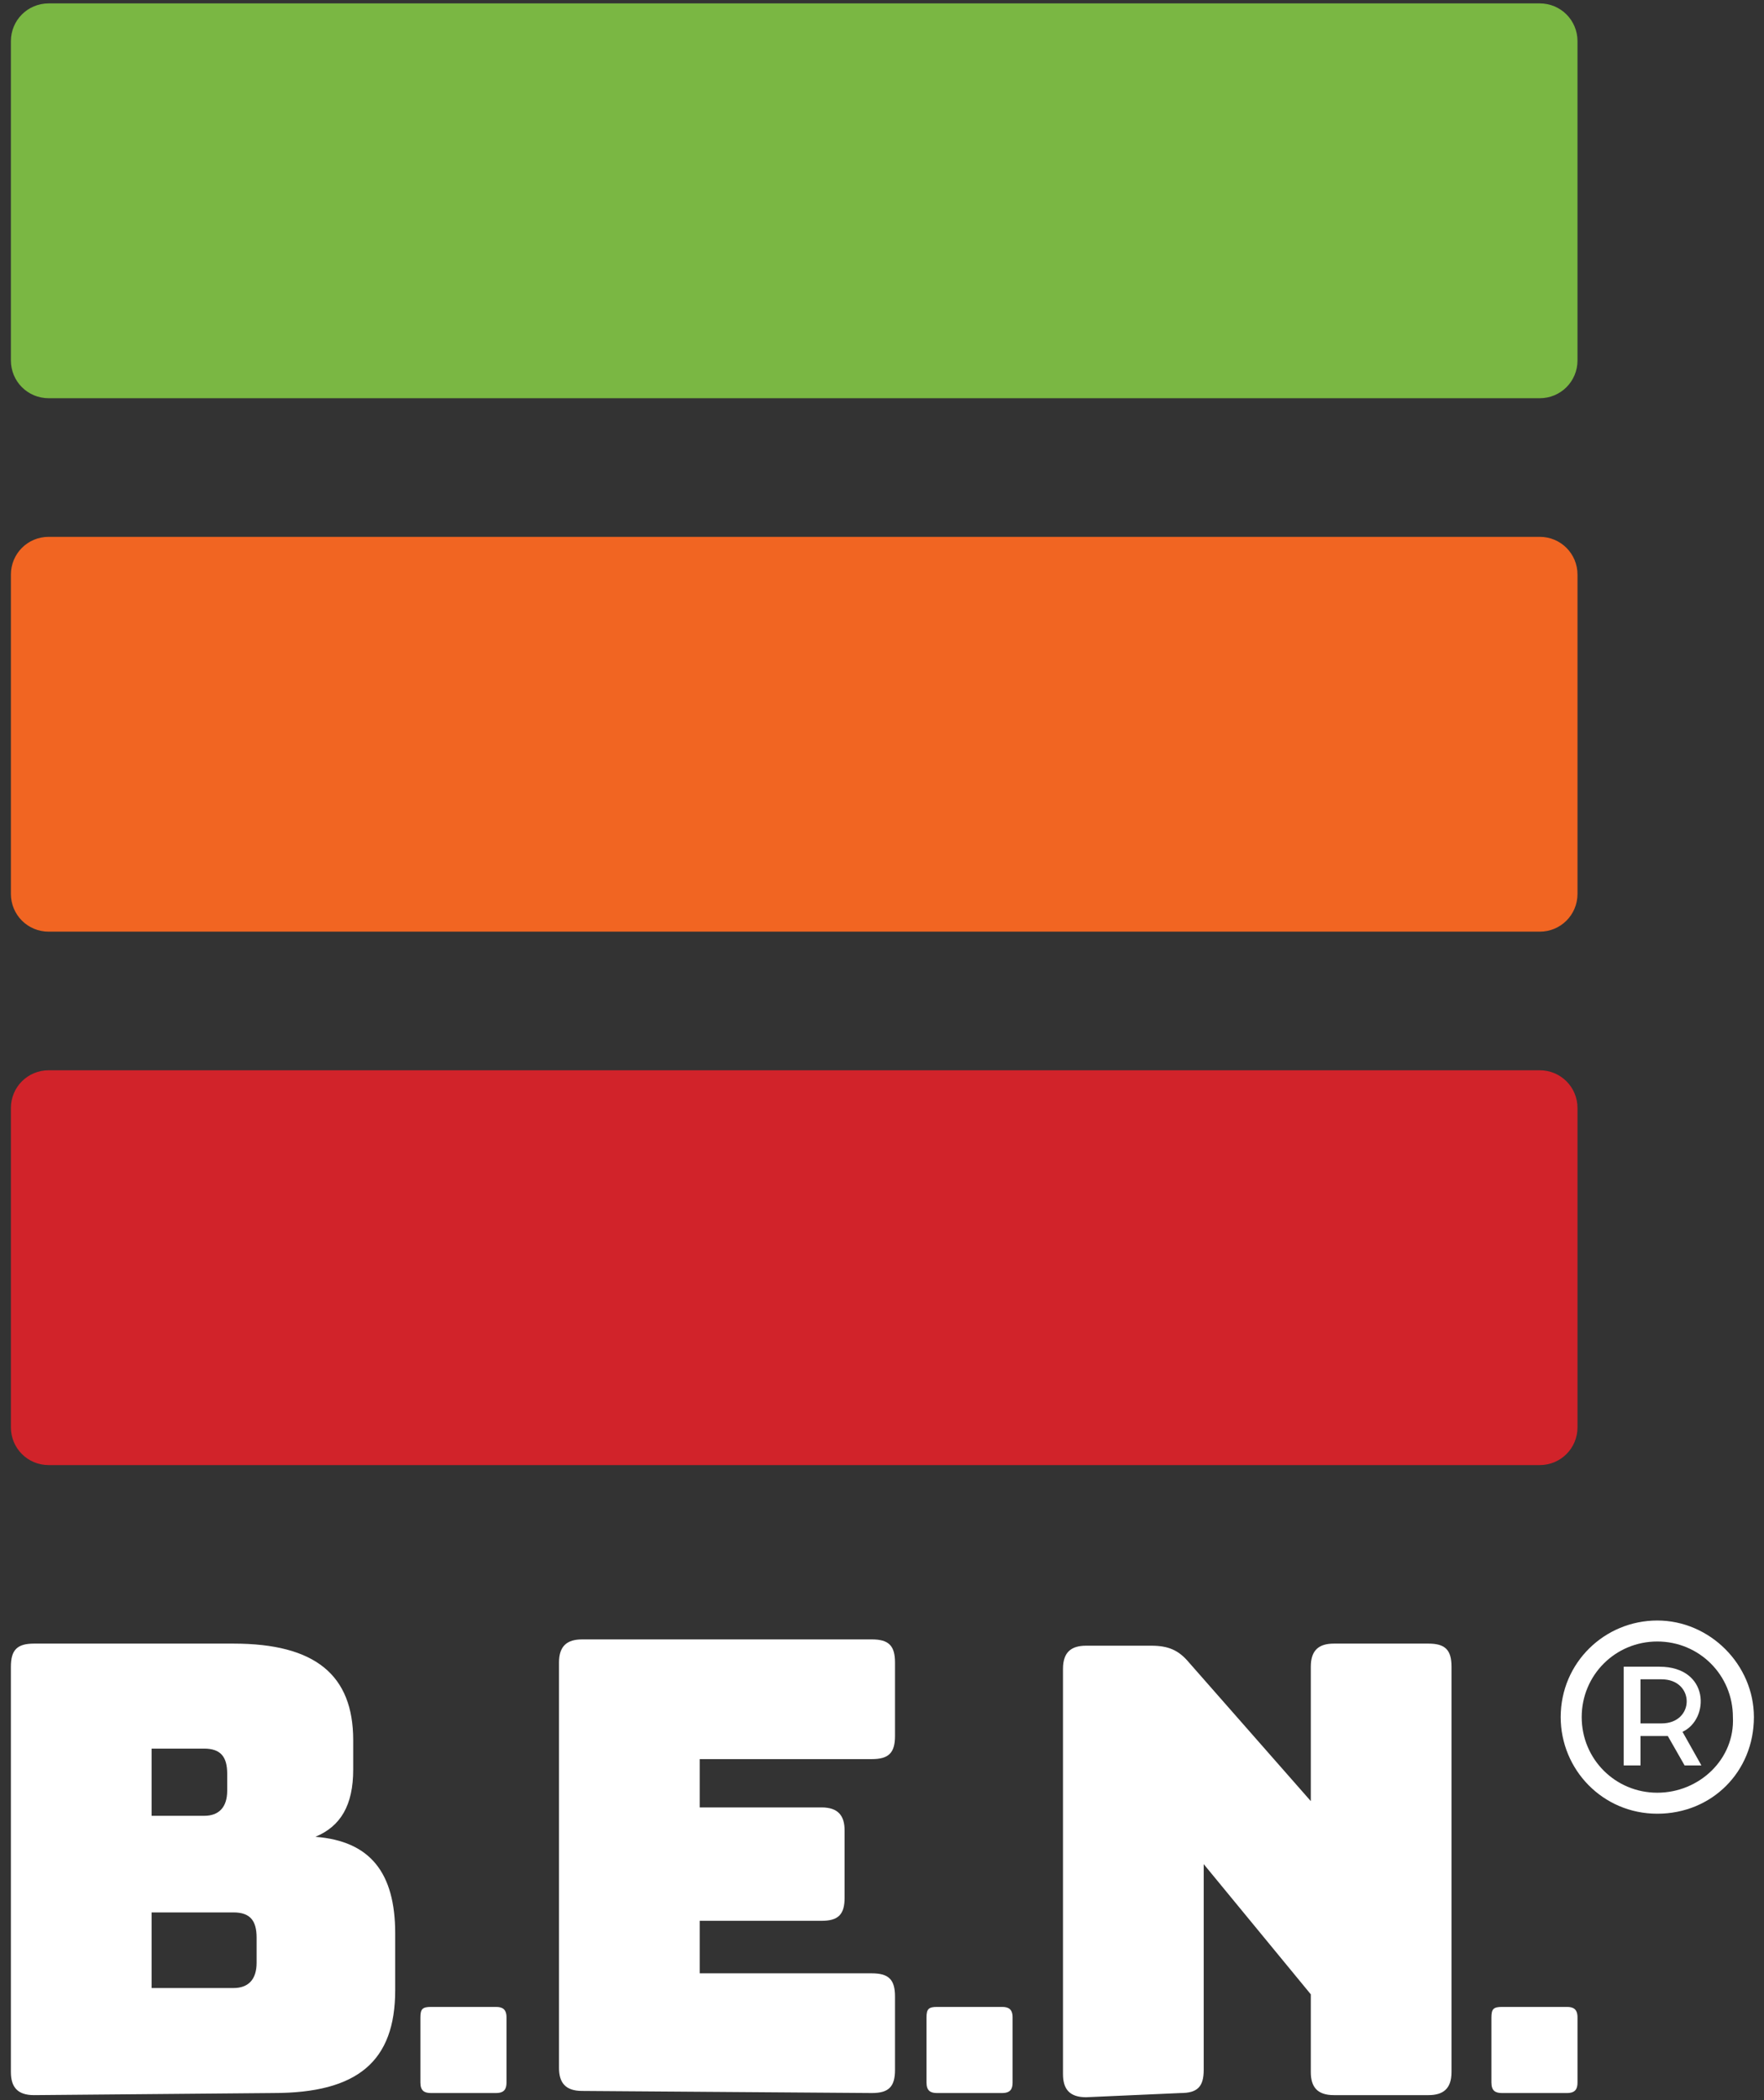
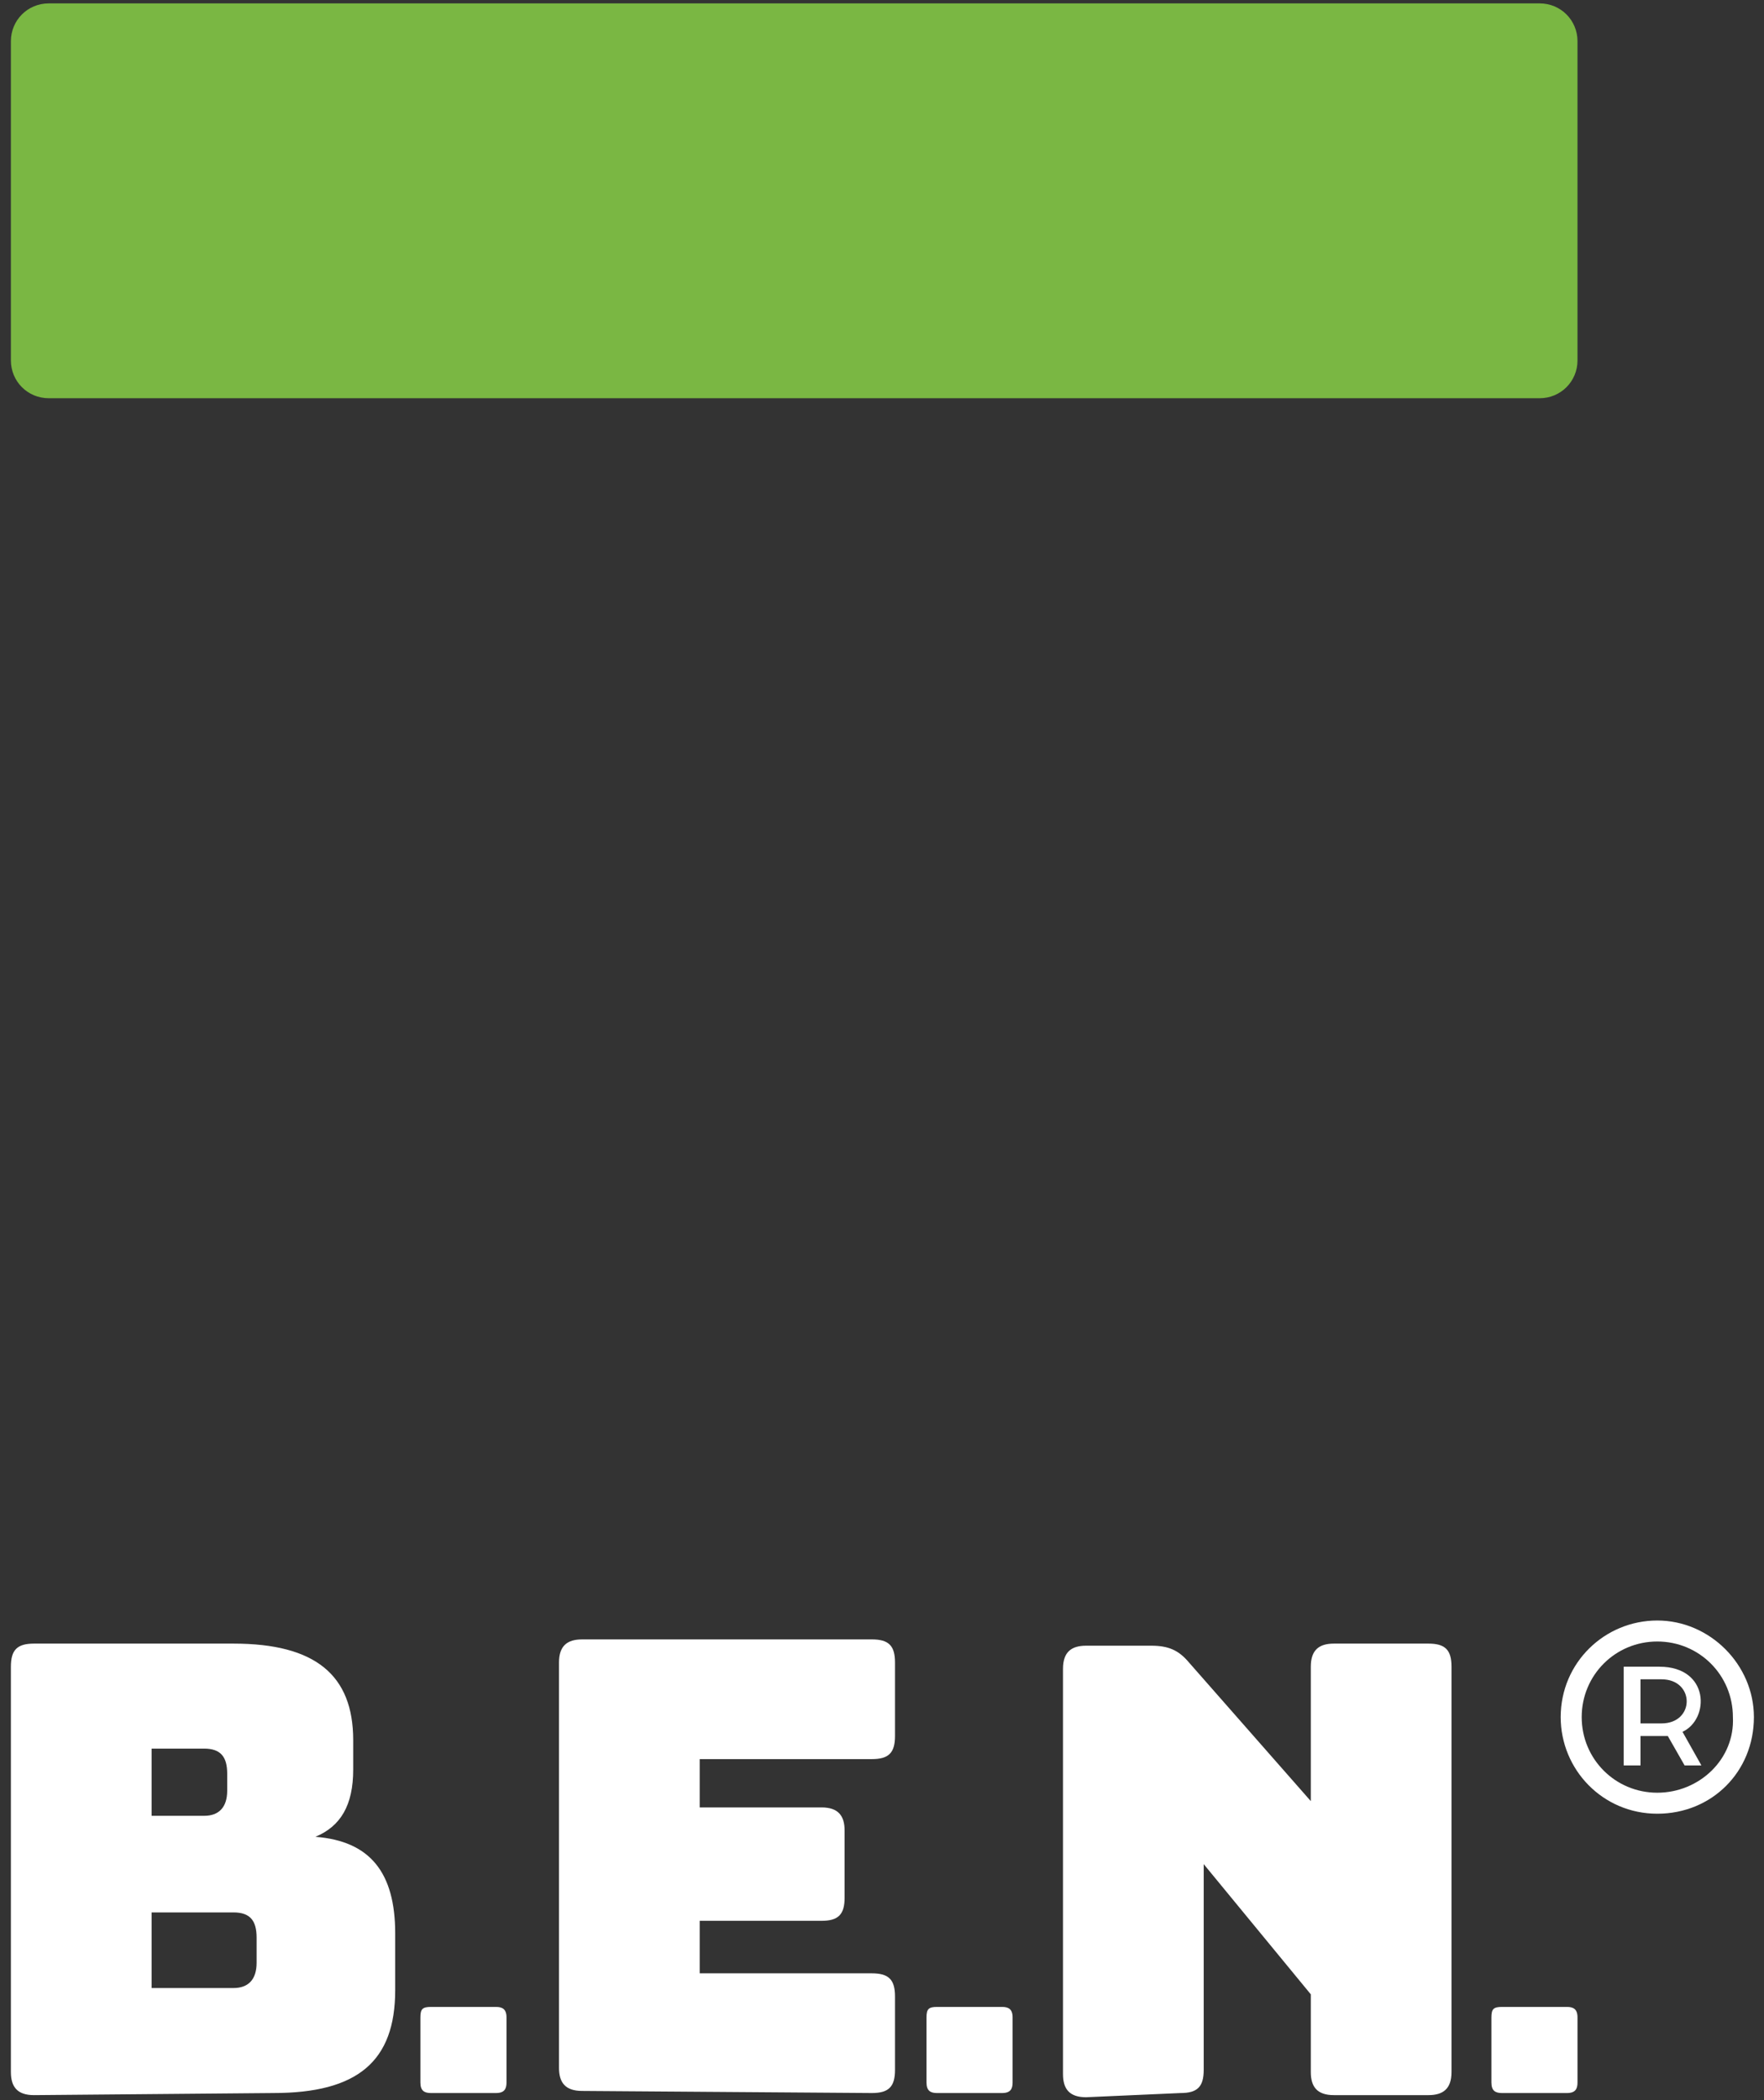
<svg xmlns="http://www.w3.org/2000/svg" xmlns:ns1="http://sodipodi.sourceforge.net/DTD/sodipodi-0.dtd" xmlns:ns2="http://www.inkscape.org/namespaces/inkscape" version="1.1" id="Layer_1" x="0px" y="0px" viewBox="0 0 84 100" xml:space="preserve" ns1:docname="BEN-shortform.svg" width="84" height="100" ns2:version="1.2.1 (9c6d41e410, 2022-07-14)">
  <rect x="0" y="0" width="84" height="100" fill="#333333" stroke="none" />
  <defs id="defs5853">
	
	
	
	

	
</defs>
  <ns1:namedview id="namedview5851" pagecolor="#ffffff" bordercolor="#000000" borderopacity="0.25" ns2:showpageshadow="2" ns2:pageopacity="0.0" ns2:pagecheckerboard="0" ns2:deskcolor="#d1d1d1" showgrid="false" ns2:zoom="8.1301739" ns2:cx="71.585184" ns2:cy="71.462186" ns2:window-width="1920" ns2:window-height="1009" ns2:window-x="1912" ns2:window-y="-8" ns2:window-maximized="1" ns2:current-layer="Layer_1" />
  <style type="text/css" id="style5830">
	.st0{fill:#58595B;}
	.st1{fill:#7AB743;}
	.st2{fill:#F16522;}
	.st3{fill:#D1232A;}
</style>
  <path class="st0" d="m 74.619,99.662 c 0.4,0 0.5,-0.2 0.5,-0.5 v -3.1 c 0,-0.4 -0.2,-0.5 -0.5,-0.5 h -3.1 c -0.4,0 -0.5,0.1 -0.5,0.5 v 3.1 c 0,0.4 0.2,0.5 0.5,0.5 z m -18.4,0 c 0.8,0 1.1,-0.3 1.1,-1.1 v -9.8 l 5.1,6.2 v 3.7 c 0,0.7 0.3,1.1 1.1,1.1 h 4.5 c 0.7,0 1.1,-0.3 1.1,-1.1 v -19.3 c 0,-0.8 -0.3,-1.1 -1.1,-1.1 h -4.5 c -0.7,0 -1.1,0.3 -1.1,1.1 v 6.4 l -5.8,-6.6 c -0.5,-0.6 -1,-0.8 -1.8,-0.8 h -3.1 c -0.7,0 -1.1,0.3 -1.1,1.1 v 19.3 c 0,0.7 0.3,1.1 1.1,1.1 z m -8.5,0 c 0.4,0 0.5,-0.2 0.5,-0.5 v -3.1 c 0,-0.4 -0.2,-0.5 -0.5,-0.5 h -3.1 c -0.4,0 -0.5,0.1 -0.5,0.5 v 3.1 c 0,0.4 0.2,0.5 0.5,0.5 z m -6.2,0 c 0.8,0 1.1,-0.3 1.1,-1.1 v -3.5 c 0,-0.8 -0.3,-1.1 -1.1,-1.1 h -8.2 v -2.5 h 5.8 c 0.8,0 1.1,-0.3 1.1,-1.1 v -3.2 c 0,-0.7 -0.3,-1.1 -1.1,-1.1 h -5.8 v -2.3 h 8.2 c 0.8,0 1.1,-0.3 1.1,-1.1 v -3.5 c 0,-0.8 -0.3,-1.1 -1.1,-1.1 h -13.8 c -0.7,0 -1.1,0.3 -1.1,1.1 v 19.3 c 0,0.7 0.3,1.1 1.1,1.1 z m -17.9,0 c 0.4,0 0.5,-0.2 0.5,-0.5 v -3.1 c 0,-0.4 -0.2,-0.5 -0.5,-0.5 h -3.1 c -0.4,0 -0.5,0.1 -0.5,0.5 v 3.1 c 0,0.4 0.2,0.5 0.5,0.5 z m -16.4,-8.6 h 3.9 c 0.8,0 1.1,0.4 1.1,1.2 v 1.2 c 0,0.8 -0.4,1.2 -1.1,1.2 h -3.9 z m 0,-7.8 h 2.5 c 0.8,0 1.1,0.4 1.1,1.2 v 0.8 c 0,0.8 -0.4,1.2 -1.1,1.2 h -2.5 z m 5.8,16.4 c 4,0 5.8,-1.5 5.8,-4.9 v -2.7 c 0,-2.9 -1.2,-4.4 -3.8,-4.6 1.2,-0.5 1.8,-1.5 1.8,-3.2 v -1.4 c 0,-3.1 -1.8,-4.6 -5.7,-4.6 h -9.5 c -0.8,0 -1.1,0.3 -1.1,1.1 v 19.3 c 0,0.7 0.3,1.1 1.1,1.1 z" id="path5832" style="fill:#ffffff" />
  <path class="st1" d="m 2.319,0.162 c -1,0 -1.8,0.8 -1.8,1.8 v 15.2 c 0,1 0.8,1.8 1.8,1.8 h 71 c 1,0 1.8,-0.8 1.8,-1.8 v -15.2 c 0,-1 -0.8,-1.8 -1.8,-1.8 z" id="path5834" />
-   <path class="st2" d="m 2.319,25.562 c -1,0 -1.8,0.8 -1.8,1.8 v 15.2 c 0,1 0.8,1.8 1.8,1.8 h 71 c 1,0 1.8,-0.8 1.8,-1.8 v -15.2 c 0,-1 -0.8,-1.8 -1.8,-1.8 z" id="path5836" />
-   <path class="st3" d="m 2.319,50.962 c -1,0 -1.8,0.8 -1.8,1.8 v 15.2 c 0,1 0.8,1.8 1.8,1.8 h 71 c 1,0 1.8,-0.8 1.8,-1.8 v -15.2 c 0,-1 -0.8,-1.8 -1.8,-1.8 z" id="path5838" />
  <g id="g5846" transform="translate(-383.381,-247.538)" style="fill:#ffffff">
    <path class="st0" d="m 462.3,332.9 c -2,0 -3.6,-1.6 -3.6,-3.6 0,-2 1.6,-3.6 3.6,-3.6 2,0 3.6,1.6 3.6,3.6 0.1,2 -1.6,3.6 -3.6,3.6 z m 0,-8.2 c -2.5,0 -4.6,2 -4.6,4.6 0,2.5 2,4.6 4.6,4.6 2.6,0 4.6,-2 4.6,-4.6 0,-2.5 -2.1,-4.6 -4.6,-4.6 z" id="path5842" style="fill:#ffffff" />
    <path class="st0" d="m 462.5,329.6 h -1 v -2.1 h 1 c 1.6,0 1.6,2.1 0,2.1 z m -0.1,-2.7 h -1.7 v 4.7 h 0.8 v -1.4 h 1.3 l 0.8,1.4 h 0.8 l -0.9,-1.6 c 1.3,-0.6 1.3,-3.1 -1.1,-3.1 z" id="path5844" style="fill:#ffffff" />
  </g>
</svg>